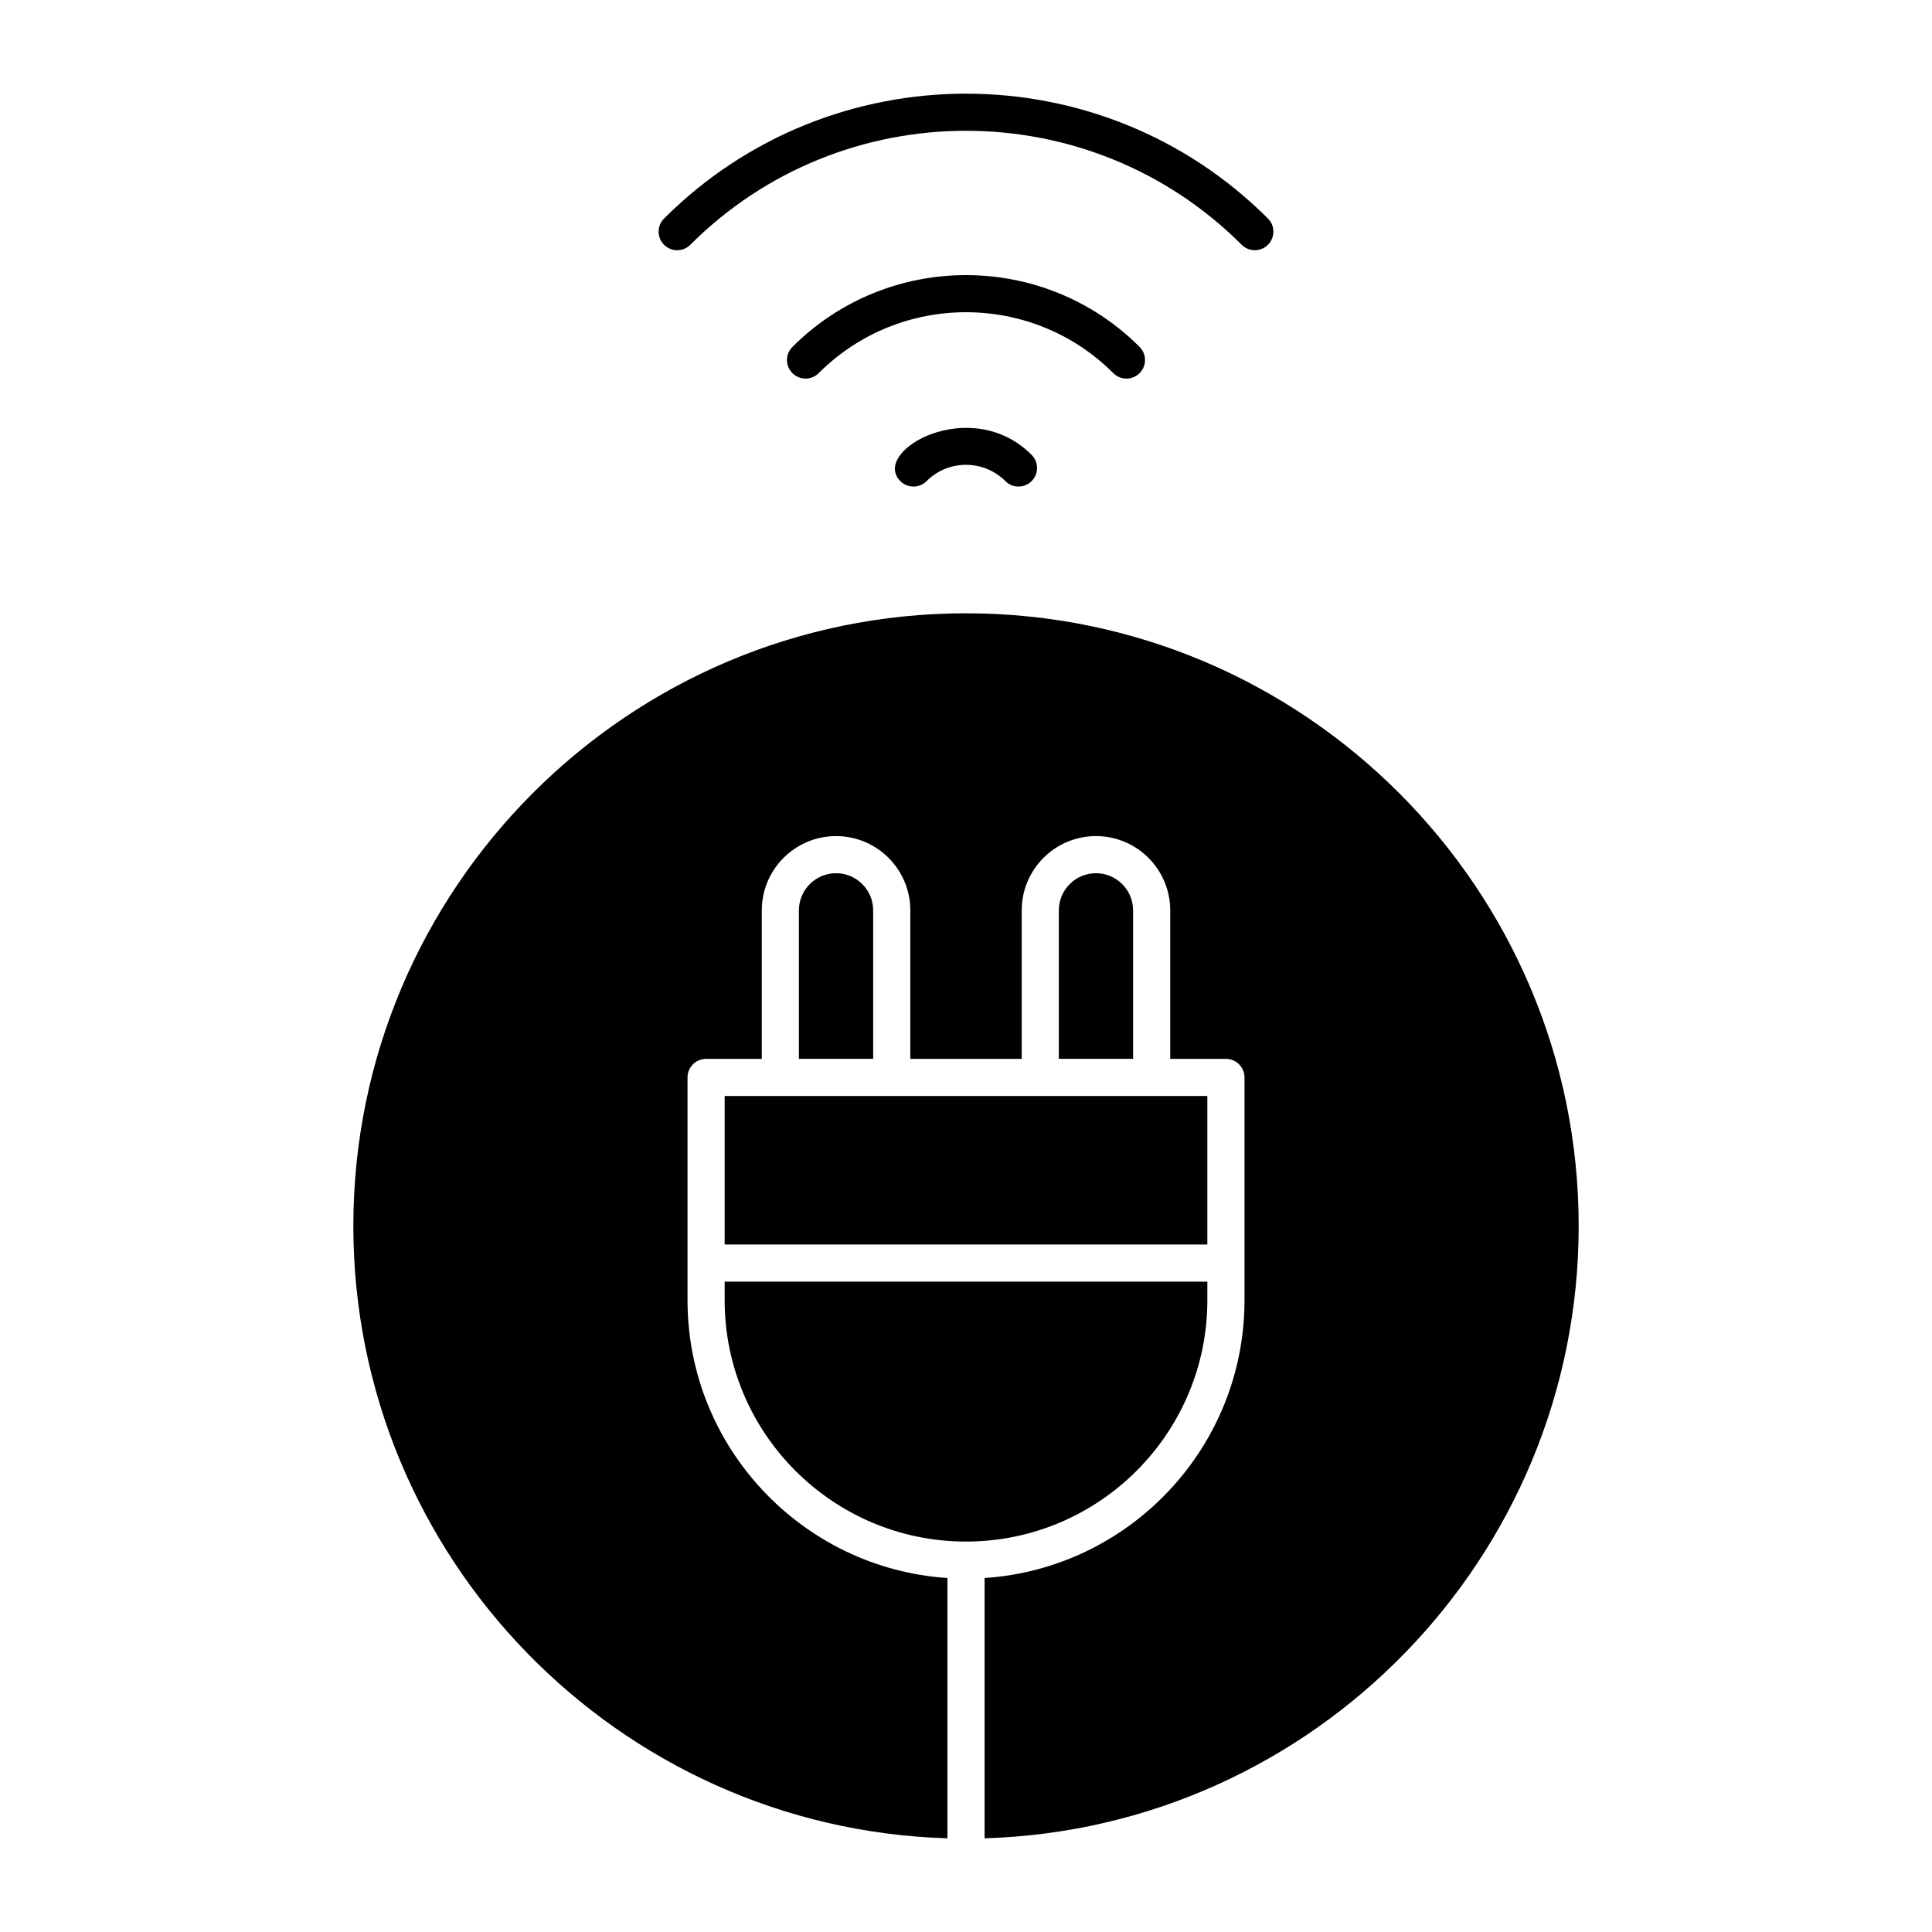
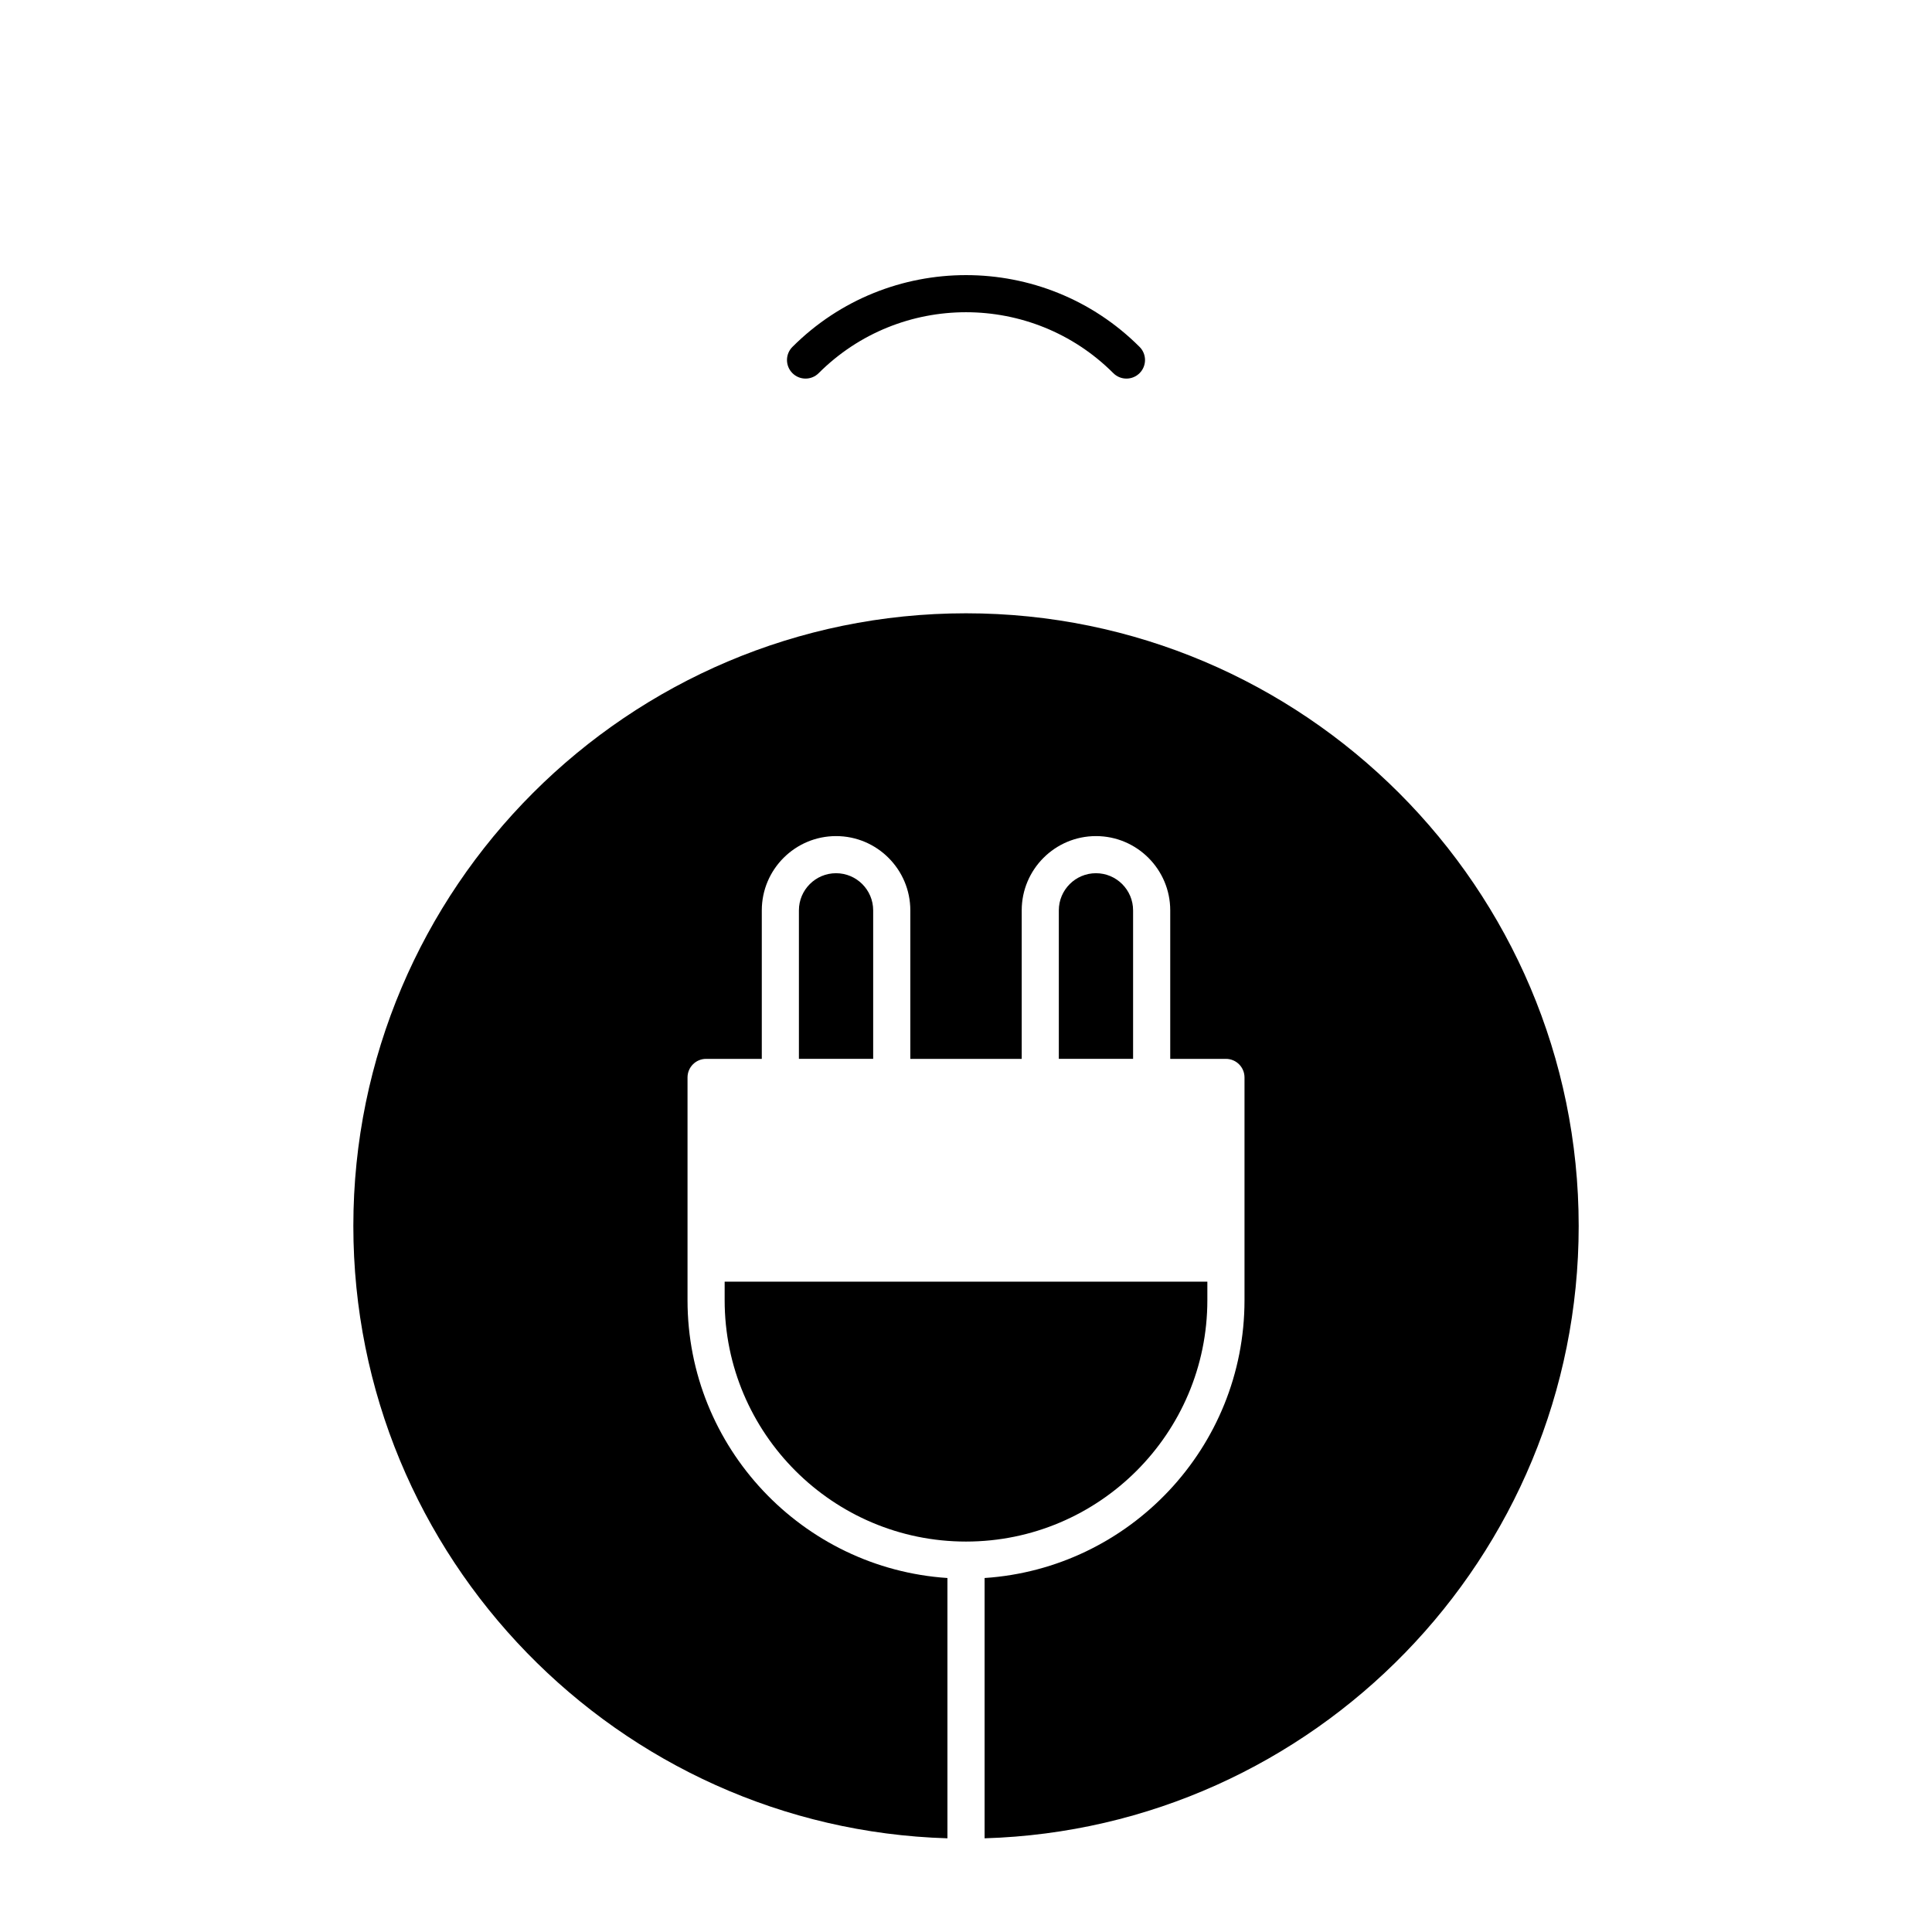
<svg xmlns="http://www.w3.org/2000/svg" fill="#000000" width="800px" height="800px" version="1.1" viewBox="144 144 512 512">
  <g>
-     <path d="m326.94 208.87c40.285-40.281 105.83-40.281 146.12 0 0.961 0.961 2.219 1.441 3.481 1.441 1.258 0 2.519-0.48 3.481-1.441 1.922-1.922 1.922-5.035 0-6.957-44.121-44.121-115.91-44.121-160.04 0-1.922 1.922-1.922 5.035 0 6.957 1.918 1.926 5.035 1.926 6.957 0z" />
    <path d="m442.52 244.33c1.258 0 2.519-0.48 3.481-1.441 1.922-1.922 1.922-5.035 0-6.957-25.363-25.363-66.637-25.363-92 0-1.922 1.922-1.922 5.035 0 6.957s5.035 1.922 6.957 0c21.527-21.527 56.555-21.527 78.082 0 0.961 0.961 2.219 1.441 3.481 1.441z" />
-     <path d="m382.6 271.5c1.922 1.922 5.039 1.922 6.957 0 5.754-5.754 15.121-5.754 20.875 0 1.922 1.922 5.039 1.922 6.957 0 1.922-1.922 1.922-5.035 0-6.957-16.172-16.176-42.719-0.973-34.789 6.957z" />
    <path d="m365.56 375.41c-5.426 0-9.84 4.414-9.84 9.84v39.359h19.68v-39.359c0-5.426-4.414-9.84-9.84-9.84z" />
-     <path d="m336.04 434.45v39.359h127.92v-39.359h-127.92z" />
    <path d="m434.44 375.41c-5.426 0-9.84 4.414-9.84 9.84v39.359h19.68v-39.359c0-5.426-4.414-9.84-9.84-9.84z" />
    <path d="m336.04 488.57c0 35.27 28.691 63.961 63.961 63.961s63.961-28.691 63.961-63.961v-4.922h-127.92z" />
    <path d="m400 306.53c-89.527 0-162.36 72.836-162.36 162.36 0 87.879 70.184 159.67 157.44 162.28v-68.98c-38.406-2.543-68.879-34.578-68.879-73.617v-59.039c0-2.719 2.203-4.922 4.922-4.922h14.762v-39.359c0-10.852 8.828-19.68 19.68-19.68 10.852 0 19.68 8.828 19.68 19.68v39.359h29.52v-39.359c0-10.852 8.828-19.68 19.68-19.68 10.852 0 19.68 8.828 19.68 19.68v39.359h14.762c2.719 0 4.922 2.203 4.922 4.922v59.039c0 39.039-30.473 71.074-68.879 73.617v68.98c87.258-2.609 157.44-74.398 157.44-162.28-0.012-89.523-72.848-162.36-162.37-162.36z" />
  </g>
</svg>